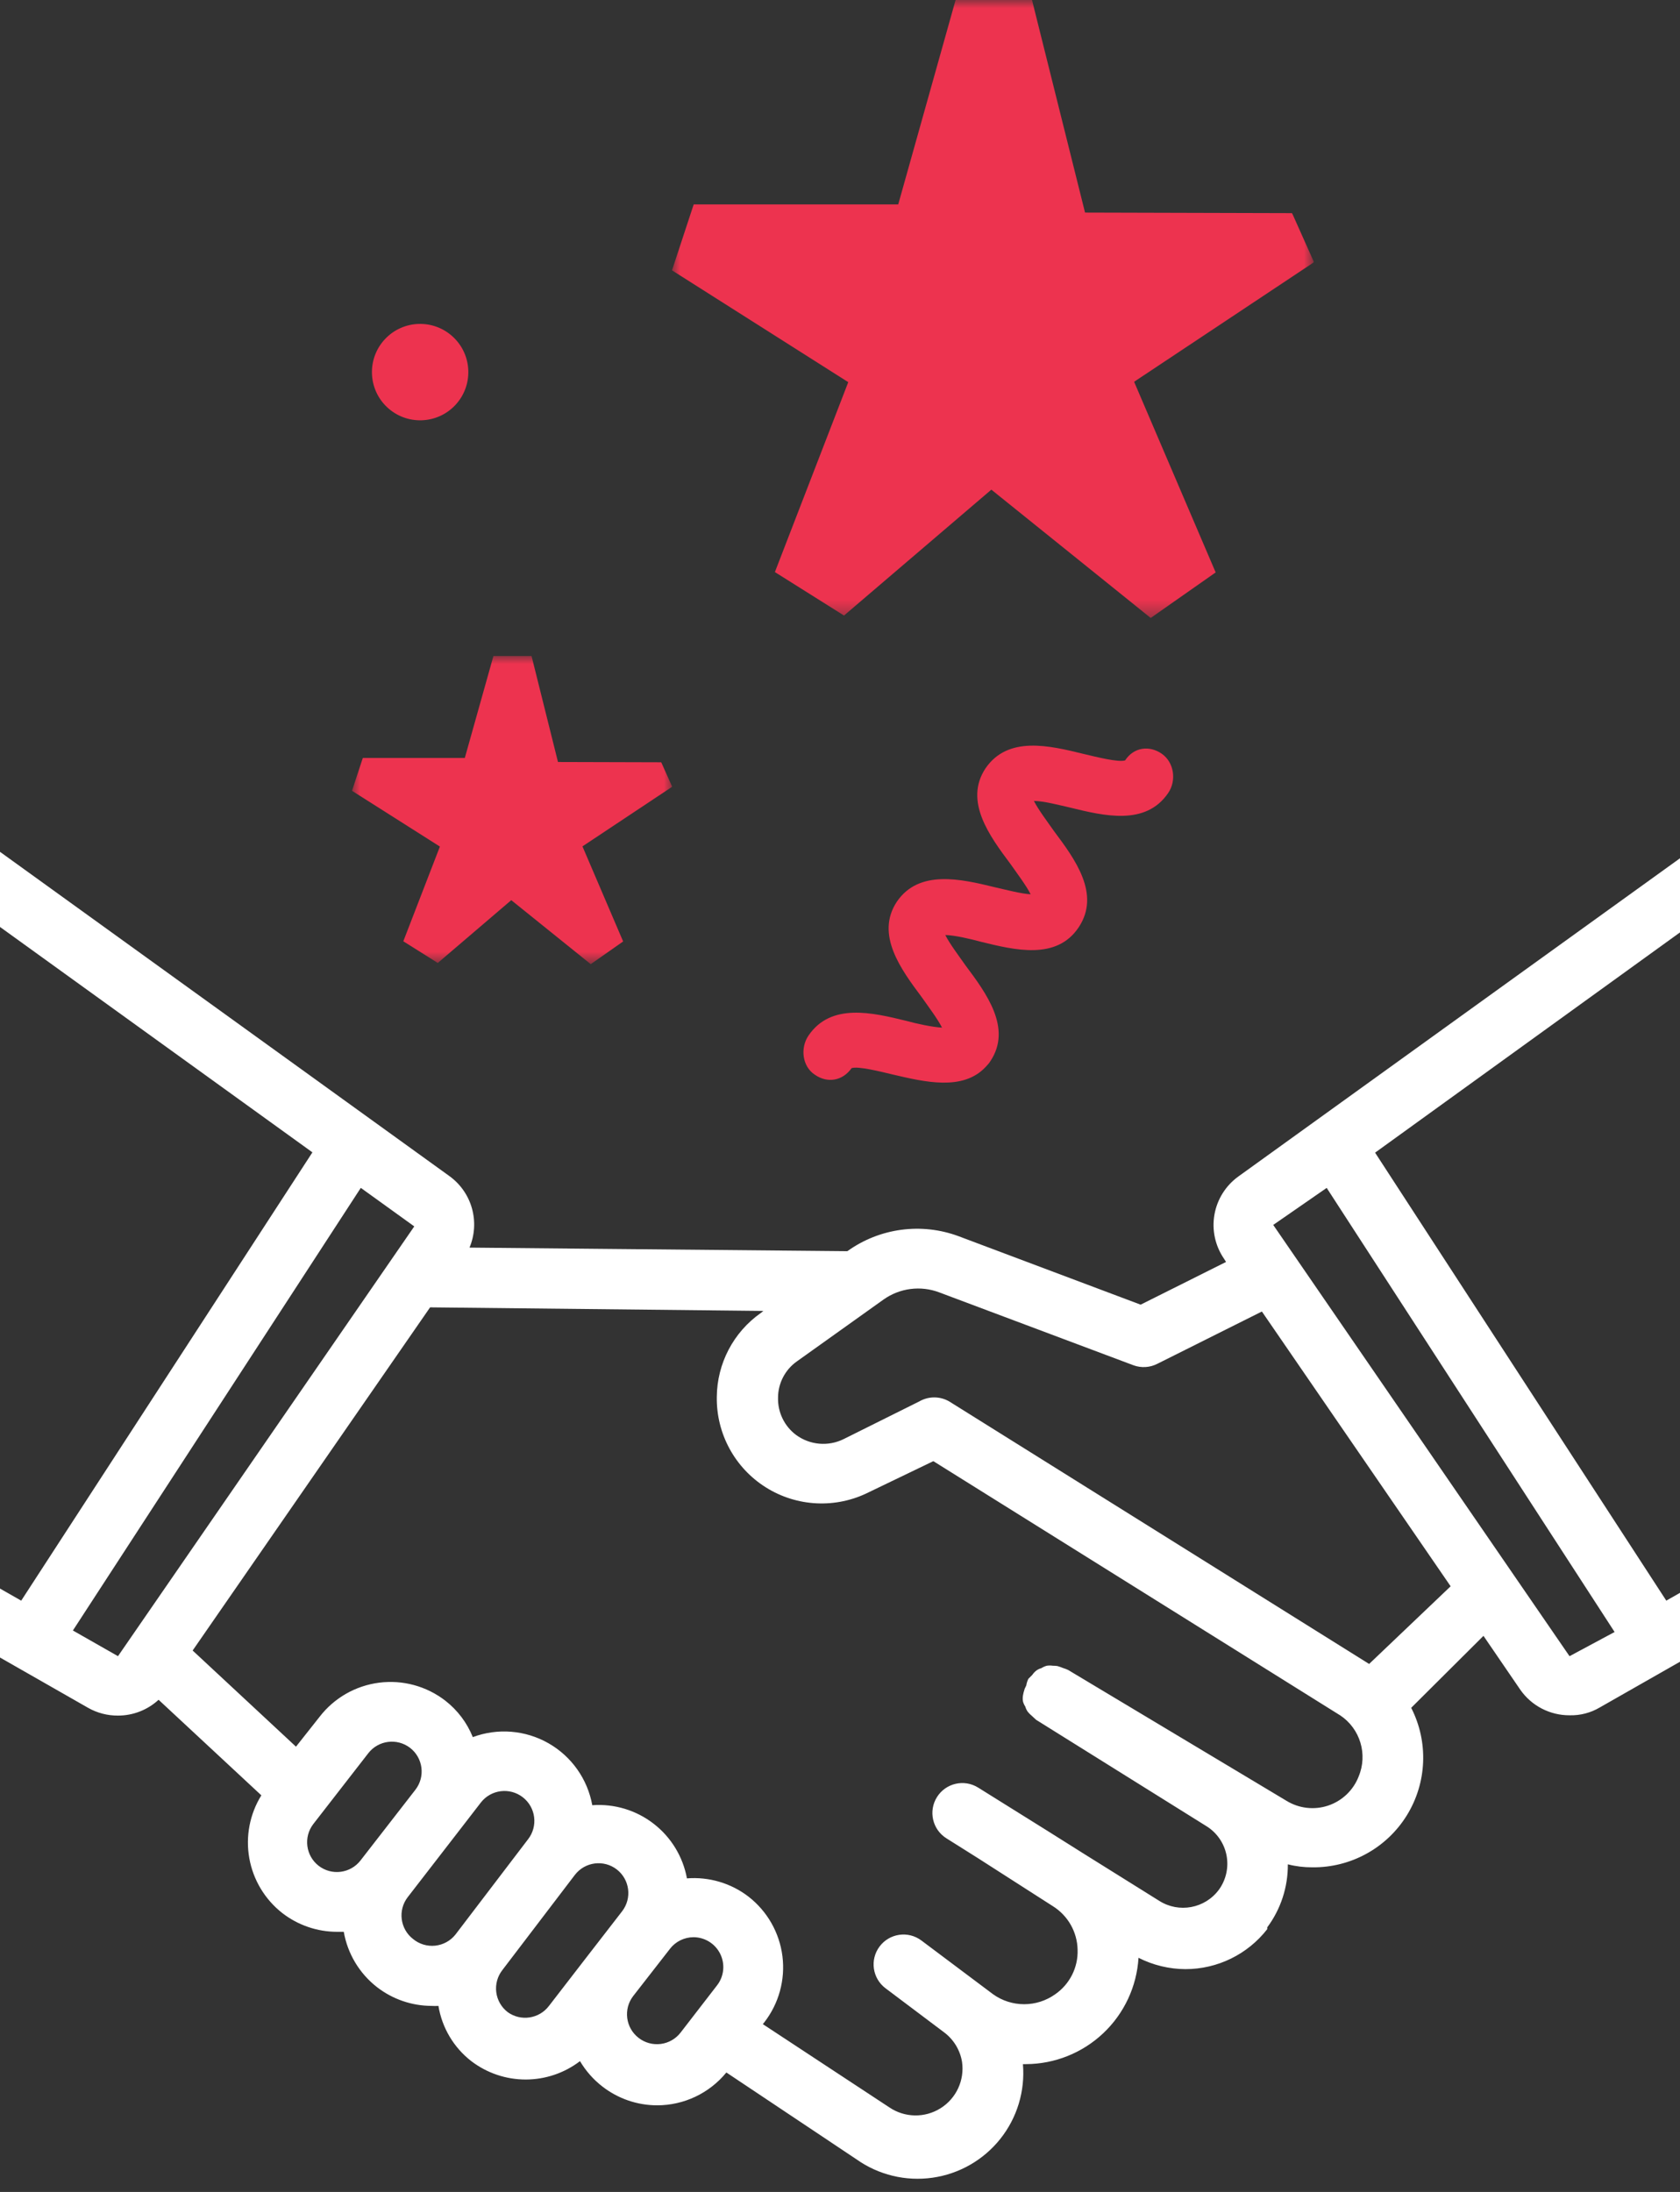
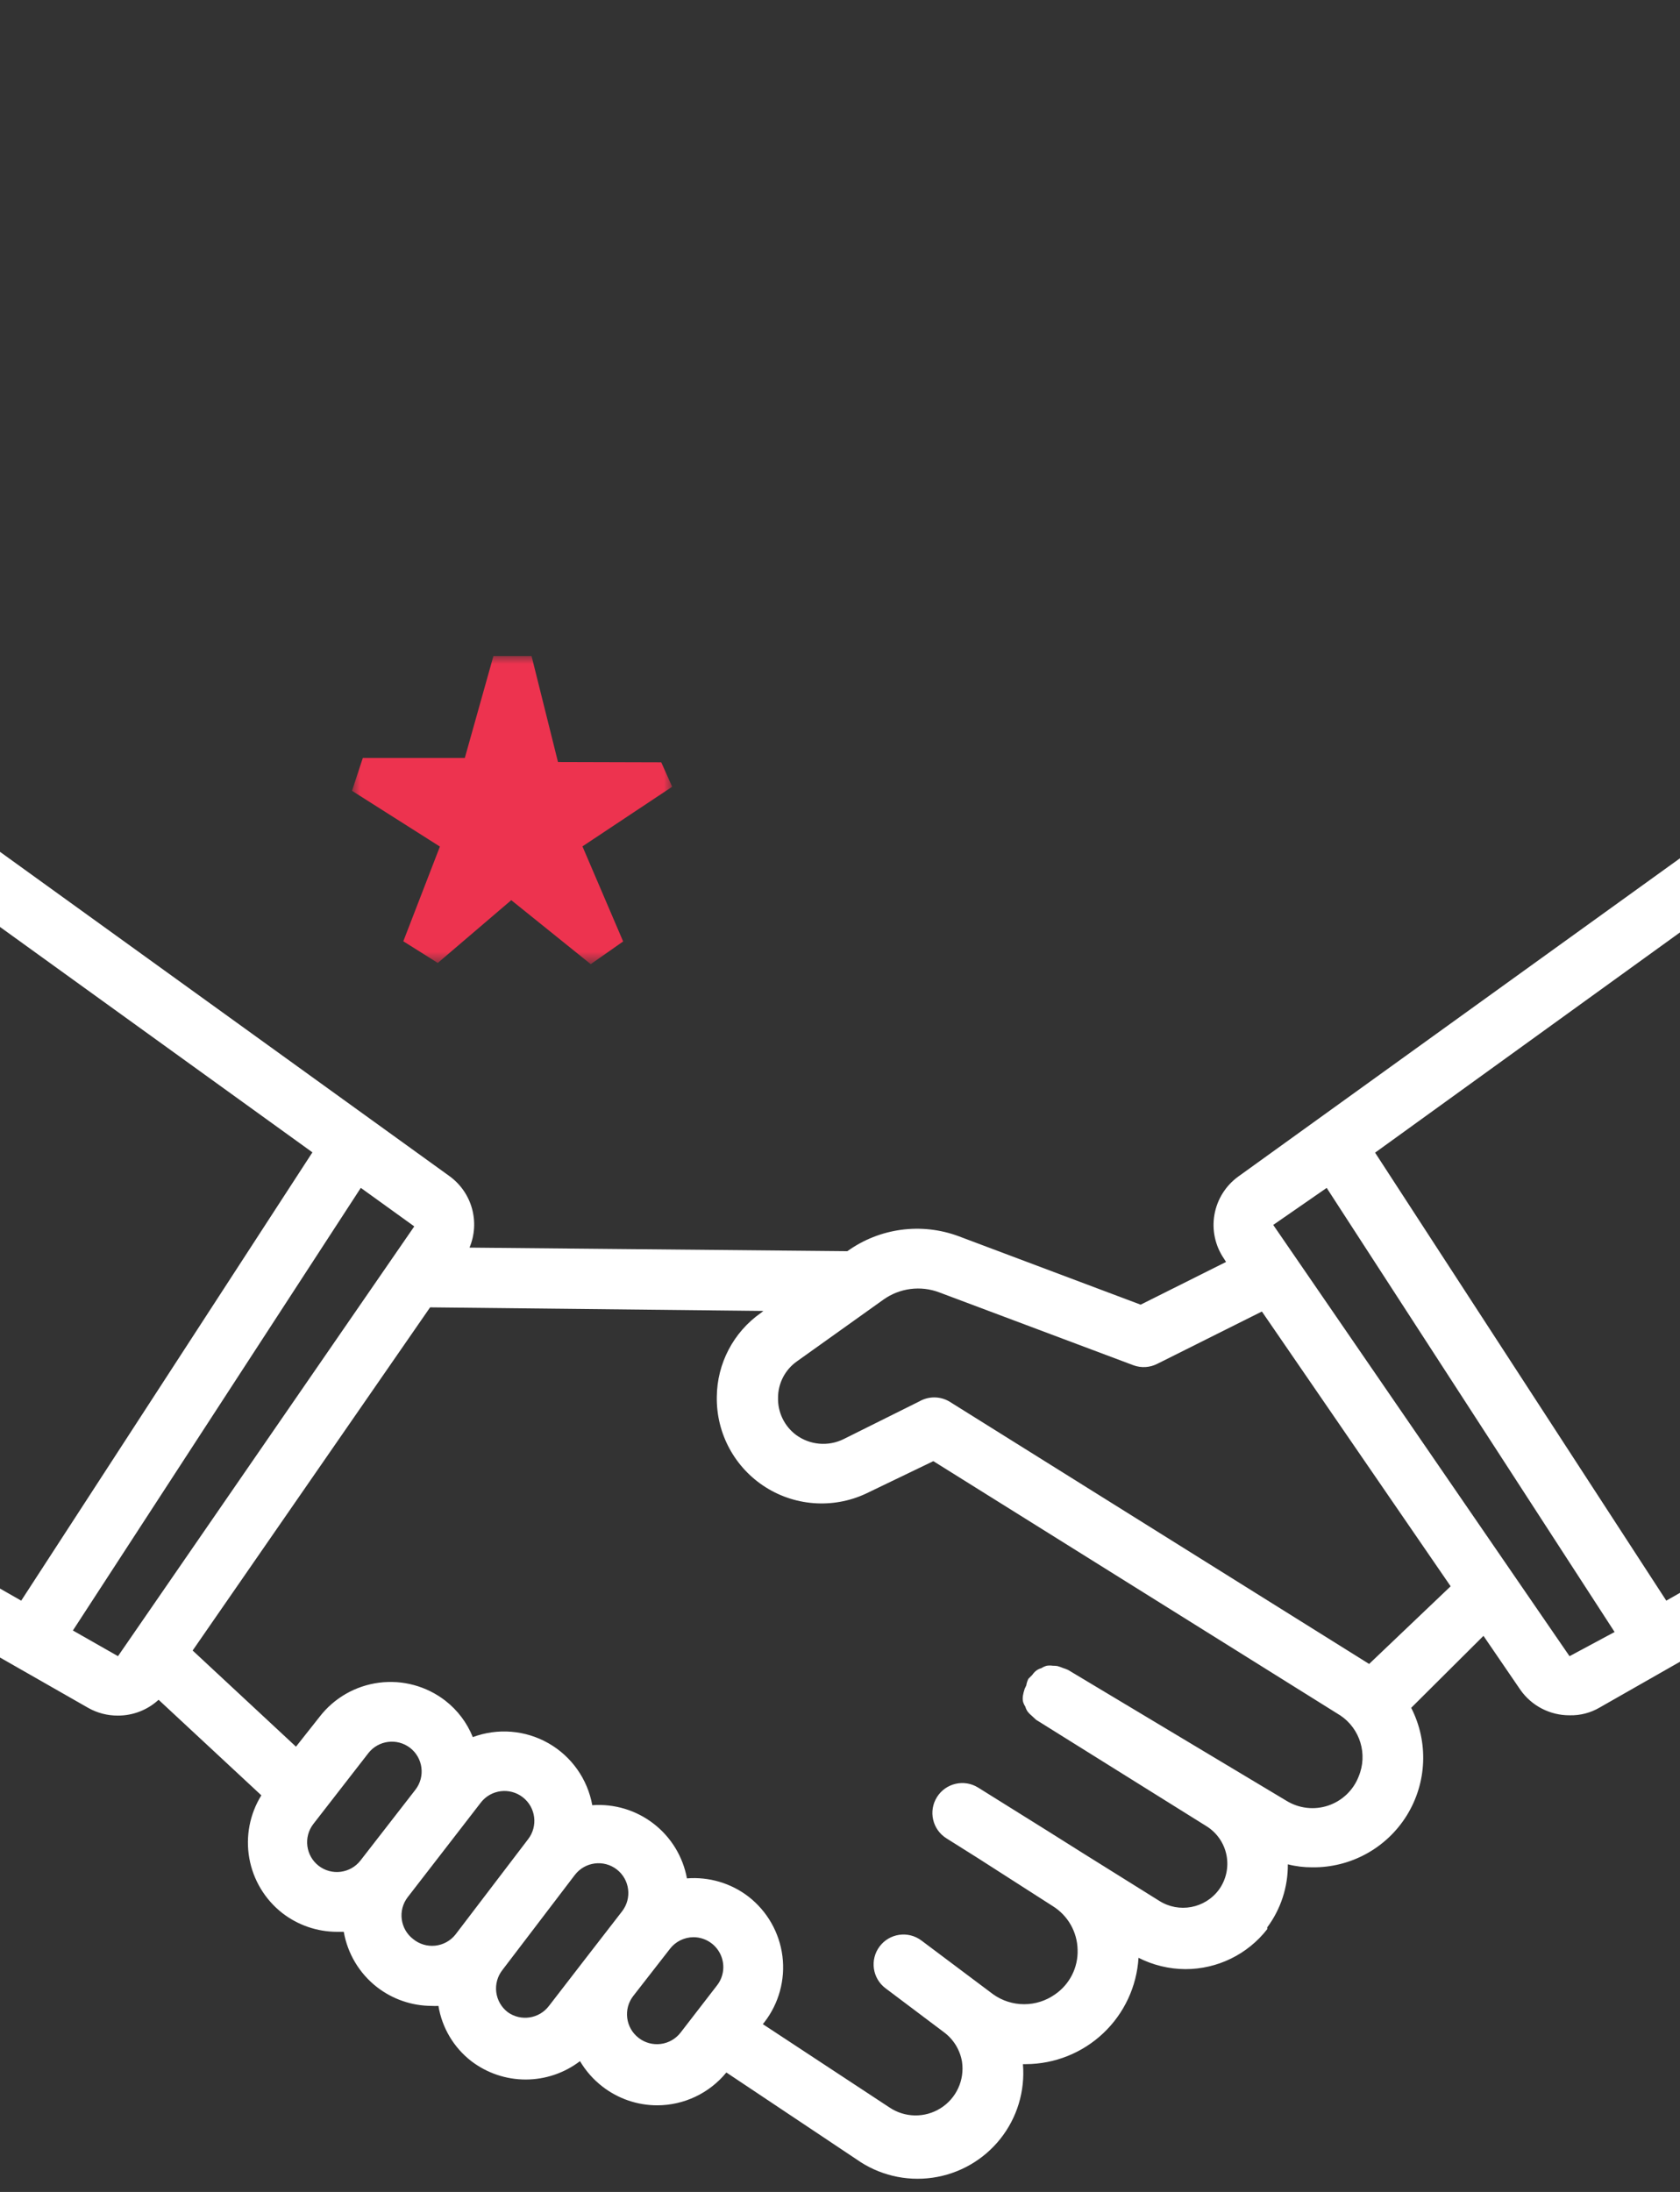
<svg xmlns="http://www.w3.org/2000/svg" width="105" height="137" viewBox="0 0 105 137" fill="none">
  <rect x="0" y="0" width="105" height="137" fill="#333333" stroke="none" />
  <path fill-rule="evenodd" clip-rule="evenodd" d="M0 103.598L5.506 106.742C6.075 107.065 6.719 107.232 7.373 107.228C8.314 107.229 9.221 106.876 9.912 106.239L16.334 112.212C15.608 113.383 15.34 114.782 15.581 116.139C15.822 117.496 16.555 118.716 17.64 119.567C18.622 120.329 19.831 120.743 21.075 120.742H21.486C21.724 122.11 22.463 123.342 23.558 124.196C24.535 124.955 25.736 125.368 26.974 125.372C27.116 125.381 27.26 125.381 27.402 125.372C27.626 126.742 28.36 127.975 29.456 128.825C30.432 129.57 31.625 129.974 32.853 129.974C34.081 129.974 35.275 129.57 36.25 128.825C36.612 129.438 37.087 129.977 37.65 130.412C38.628 131.171 39.829 131.584 41.066 131.587C42.745 131.587 44.334 130.833 45.398 129.534L53.536 134.966C54.913 135.94 56.611 136.349 58.282 136.111C59.952 135.873 61.468 135.005 62.519 133.685C63.57 132.365 64.075 130.693 63.933 129.012H64.12C65.918 129.006 67.646 128.315 68.953 127.081C70.26 125.847 71.048 124.161 71.157 122.366C72.066 122.827 73.07 123.069 74.088 123.075C76.088 123.076 77.975 122.153 79.203 120.575V120.463C80.049 119.325 80.501 117.941 80.49 116.524C80.99 116.652 81.505 116.714 82.022 116.711C84.42 116.738 86.659 115.509 87.923 113.469C89.186 111.43 89.292 108.879 88.2 106.742L92.717 102.244L95.014 105.604V105.604C95.717 106.618 96.877 107.219 98.112 107.209C98.767 107.224 99.414 107.056 99.978 106.724L105 103.862V99.555L104.143 100.043L85.943 72.043L105 58.277V53.643L77.394 73.535C76.605 74.106 76.07 74.961 75.902 75.92C75.734 76.879 75.948 77.865 76.498 78.669L76.628 78.874L71.29 81.544L59.922 77.269C57.59 76.4 54.979 76.75 52.959 78.202L29.344 77.978C29.672 77.198 29.724 76.33 29.494 75.516C29.264 74.702 28.763 73.991 28.075 73.498L0 53.241V57.936L19.526 72.024L1.326 100.044L0 99.289V103.598ZM4.556 101.909L22.55 74.244L25.892 76.652L7.374 103.514L4.556 101.909ZM19.918 116.618C19.106 115.988 18.956 114.82 19.582 114.005L23.017 109.581C23.647 108.768 24.815 108.618 25.631 109.245C26.443 109.875 26.593 111.044 25.966 111.858L22.532 116.282C21.902 117.095 20.733 117.245 19.918 116.618ZM25.817 121.192C25.004 120.562 24.854 119.393 25.481 118.578L28.916 114.135L30.054 112.661C30.688 111.846 31.863 111.7 32.677 112.334C33.491 112.968 33.637 114.142 33.004 114.957L28.467 120.912C28.156 121.304 27.7 121.555 27.201 121.608C26.702 121.661 26.204 121.511 25.817 121.192ZM31.734 125.764C31.338 125.462 31.08 125.013 31.017 124.519C30.954 124.024 31.091 123.526 31.398 123.133L35.934 117.179C36.564 116.366 37.733 116.215 38.548 116.843C39.36 117.472 39.51 118.64 38.884 119.456L36.587 122.424L34.31 125.374V125.373C33.7 126.18 32.557 126.354 31.735 125.765L31.734 125.764ZM39.91 127.37C39.098 126.74 38.947 125.572 39.575 124.756L41.871 121.807H41.87C42.222 121.35 42.767 121.081 43.345 121.079C44.055 121.081 44.703 121.486 45.016 122.124C45.329 122.762 45.253 123.522 44.819 124.084L42.542 127.034C42.239 127.43 41.791 127.688 41.296 127.751C40.802 127.814 40.302 127.677 39.91 127.37ZM83.011 112.852C83.884 112.559 84.581 111.894 84.915 111.037L84.914 111.037C85.497 109.649 85.011 108.043 83.758 107.21L83.757 107.211L58.334 91.325L54.302 93.267C52.254 94.299 49.815 94.186 47.872 92.968C45.929 91.75 44.764 89.605 44.8 87.312C44.816 85.223 45.837 83.27 47.545 82.067L47.713 81.936L26.881 81.712L12.04 103.16L18.499 109.17L19.974 107.304C20.882 106.127 22.22 105.36 23.695 105.171C25.169 104.982 26.657 105.386 27.833 106.296C28.597 106.89 29.189 107.676 29.55 108.573C31.105 107.994 32.837 108.134 34.278 108.955C35.72 109.777 36.723 111.196 37.017 112.829C38.394 112.728 39.758 113.139 40.85 113.984C41.943 114.827 42.684 116.045 42.934 117.402C44.312 117.294 45.682 117.699 46.779 118.541C47.952 119.452 48.716 120.792 48.902 122.265C49.087 123.739 48.679 125.227 47.768 126.4H47.769L47.676 126.512L55.59 131.719C56.552 132.367 57.806 132.386 58.787 131.768C59.77 131.151 60.294 130.012 60.126 128.864C60.001 128.114 59.585 127.443 58.969 126.997L55.347 124.272C54.522 123.653 54.355 122.483 54.974 121.659C55.592 120.834 56.763 120.666 57.588 121.285L62.068 124.645C62.634 125.05 63.313 125.267 64.009 125.267C64.705 125.267 65.383 125.05 65.95 124.645C66.859 124.017 67.387 122.968 67.35 121.864C67.328 120.751 66.745 119.726 65.801 119.138L61.115 116.134L59.155 114.901C58.279 114.355 58.011 113.201 58.558 112.325C59.104 111.448 60.258 111.181 61.134 111.728H61.135L65.41 114.397L67.724 115.853L72.446 118.802C73.679 119.589 75.31 119.287 76.18 118.112C76.632 117.49 76.804 116.707 76.656 115.952C76.507 115.198 76.05 114.539 75.396 114.135H75.395L64.755 107.49L64.494 107.248C64.398 107.17 64.311 107.083 64.233 106.986C64.165 106.89 64.114 106.783 64.083 106.669C64.015 106.566 63.964 106.453 63.934 106.333C63.915 106.215 63.915 106.096 63.934 105.978C63.955 105.851 63.986 105.727 64.027 105.604V105.605C64.035 105.556 64.061 105.508 64.088 105.458C64.122 105.392 64.158 105.324 64.158 105.25C64.184 105.14 64.221 105.035 64.27 104.932L64.513 104.69C64.585 104.584 64.673 104.489 64.774 104.41C64.87 104.342 64.978 104.291 65.091 104.26C65.194 104.193 65.308 104.142 65.427 104.112C65.551 104.093 65.677 104.093 65.801 104.112C65.895 104.111 65.988 104.118 66.081 104.13C66.208 104.165 66.333 104.209 66.454 104.26C66.556 104.29 66.657 104.327 66.753 104.373L80.398 112.549C81.181 113.033 82.138 113.144 83.011 112.852ZM85.57 104L59.324 87.591C58.746 87.258 58.035 87.258 57.456 87.591L52.734 89.943C51.768 90.424 50.615 90.322 49.748 89.682C49.023 89.135 48.607 88.274 48.627 87.368C48.626 86.462 49.065 85.613 49.804 85.09L55.217 81.226C56.233 80.503 57.542 80.335 58.708 80.778L70.841 85.332C71.33 85.511 71.871 85.478 72.334 85.24L78.868 81.972L90.665 99.146L85.57 104ZM98.095 103.515L79.577 76.56L82.918 74.246L100.912 102.003L98.095 103.515Z" fill="white" />
-   <path d="M61.599 66.69C60.178 68.205 57.783 67.62 55.834 67.168C55.019 66.973 53.636 66.625 53.225 66.761C52.663 67.562 51.712 67.716 50.936 67.177C50.135 66.663 50.001 65.492 50.538 64.715C51.943 62.662 54.535 63.29 56.658 63.81C57.3 63.986 58.287 64.199 58.876 64.229C58.614 63.698 58 62.885 57.615 62.334C56.31 60.587 54.697 58.41 56.053 56.358C57.433 54.33 60.049 54.933 62.172 55.453C62.838 55.603 63.826 55.865 64.415 55.895C64.153 55.365 63.54 54.551 63.155 54.001C61.849 52.254 60.237 50.077 61.592 48.025C62.996 45.971 65.588 46.599 67.712 47.119C68.526 47.313 69.909 47.661 70.32 47.526C70.857 46.7 71.833 46.571 72.61 47.11C73.386 47.649 73.545 48.794 73.007 49.571C71.603 51.625 69.011 50.997 66.887 50.477C66.221 50.326 65.233 50.064 64.62 50.059C64.882 50.59 65.496 51.403 65.881 51.954C67.186 53.701 68.799 55.878 67.42 57.955C66.041 60.033 63.424 59.381 61.3 58.861C60.658 58.685 59.646 58.449 59.082 58.442C59.344 58.973 59.958 59.786 60.343 60.337C61.648 62.084 63.261 64.26 61.906 66.313C61.836 66.437 61.718 66.564 61.599 66.69L61.599 66.69Z" fill="#ED334F" />
  <mask id="mask0_1057_3476" style="mask-type:alpha" maskUnits="userSpaceOnUse" x="42" y="0" width="41" height="39">
-     <path fill-rule="evenodd" clip-rule="evenodd" d="M42 0H82.103V38.624H42V0Z" fill="white" />
-   </mask>
+     </mask>
  <g mask="url(#mask0_1057_3476)">
-     <path fill-rule="evenodd" clip-rule="evenodd" d="M82.065 16.252C82.06 16.238 82.052 16.225 82.046 16.211C81.638 15.298 81.23 14.384 80.822 13.471C80.816 13.459 80.81 13.446 80.805 13.435C80.788 13.4 80.77 13.364 80.749 13.322C76.441 13.311 72.135 13.299 67.815 13.287C66.714 8.872 65.615 4.465 64.514 0.054C64.509 0.036 64.504 0.019 64.5 0H59.725C59.718 0.019 59.714 0.036 59.709 0.054C58.518 4.294 57.33 8.531 56.139 12.776H43.357C43.337 12.84 43.315 12.904 43.293 12.967C42.862 14.281 42.431 15.585 42 16.897C42.431 17.17 42.862 17.444 43.293 17.717C46.535 19.773 49.773 21.828 53.016 23.886C51.485 27.848 49.957 31.799 48.431 35.755C48.472 35.781 48.514 35.808 48.555 35.834C49.962 36.718 51.353 37.593 52.751 38.472C53.78 37.593 54.808 36.713 55.838 35.834C57.878 34.091 59.919 32.348 61.959 30.604C64.129 32.351 66.293 34.093 68.456 35.834C69.61 36.765 70.765 37.695 71.919 38.624C73.251 37.69 74.571 36.765 75.898 35.834C75.926 35.816 75.953 35.797 75.979 35.777C74.279 31.804 72.583 27.835 70.883 23.864C70.94 23.825 70.984 23.794 71.027 23.765C73.664 22.014 76.297 20.263 78.932 18.511C79.557 18.097 80.18 17.681 80.805 17.266C81.204 17.001 81.602 16.735 82.001 16.47C82.125 16.388 82.125 16.388 82.065 16.252" fill="#ED334F" />
-   </g>
+     </g>
  <mask id="mask1_1057_3476" style="mask-type:alpha" maskUnits="userSpaceOnUse" x="22" y="41" width="20" height="20">
    <path fill-rule="evenodd" clip-rule="evenodd" d="M22 41H42V60.262H22V41Z" fill="white" />
  </mask>
  <g mask="url(#mask1_1057_3476)">
    <path fill-rule="evenodd" clip-rule="evenodd" d="M41.981 49.105C41.978 49.098 41.974 49.092 41.971 49.085C41.768 48.629 41.565 48.174 41.361 47.718C41.358 47.712 41.355 47.706 41.353 47.7C41.344 47.683 41.335 47.665 41.325 47.644C39.176 47.639 37.028 47.632 34.874 47.626C34.325 45.424 33.777 43.227 33.228 41.027C33.225 41.018 33.223 41.009 33.221 41H30.84C30.836 41.009 30.834 41.018 30.832 41.027C30.238 43.141 29.645 45.254 29.051 47.372H22.677C22.667 47.404 22.656 47.435 22.645 47.467C22.43 48.122 22.215 48.772 22 49.427C22.215 49.563 22.43 49.7 22.645 49.836C24.262 50.861 25.876 51.886 27.494 52.912C26.73 54.888 25.968 56.859 25.207 58.831C25.227 58.845 25.248 58.858 25.269 58.871C25.971 59.312 26.665 59.748 27.361 60.186C27.875 59.748 28.388 59.309 28.901 58.871C29.918 58.002 30.936 57.132 31.954 56.262C33.036 57.134 34.115 58.002 35.194 58.871C35.769 59.335 36.346 59.799 36.921 60.262C37.585 59.797 38.243 59.335 38.906 58.871C38.919 58.862 38.933 58.852 38.946 58.842C38.098 56.861 37.252 54.882 36.404 52.901C36.433 52.882 36.455 52.867 36.476 52.852C37.791 51.979 39.104 51.105 40.418 50.232C40.73 50.025 41.041 49.818 41.353 49.611C41.551 49.478 41.75 49.346 41.949 49.214C42.011 49.173 42.011 49.173 41.981 49.105" fill="#ED334F" />
  </g>
-   <path d="M28.319 21.061C29.533 22.199 29.593 24.106 28.456 25.319C27.317 26.532 25.411 26.593 24.197 25.455C22.984 24.316 22.923 22.41 24.061 21.196C25.199 19.983 27.105 19.922 28.319 21.061Z" fill="#ED334F" />
</svg>